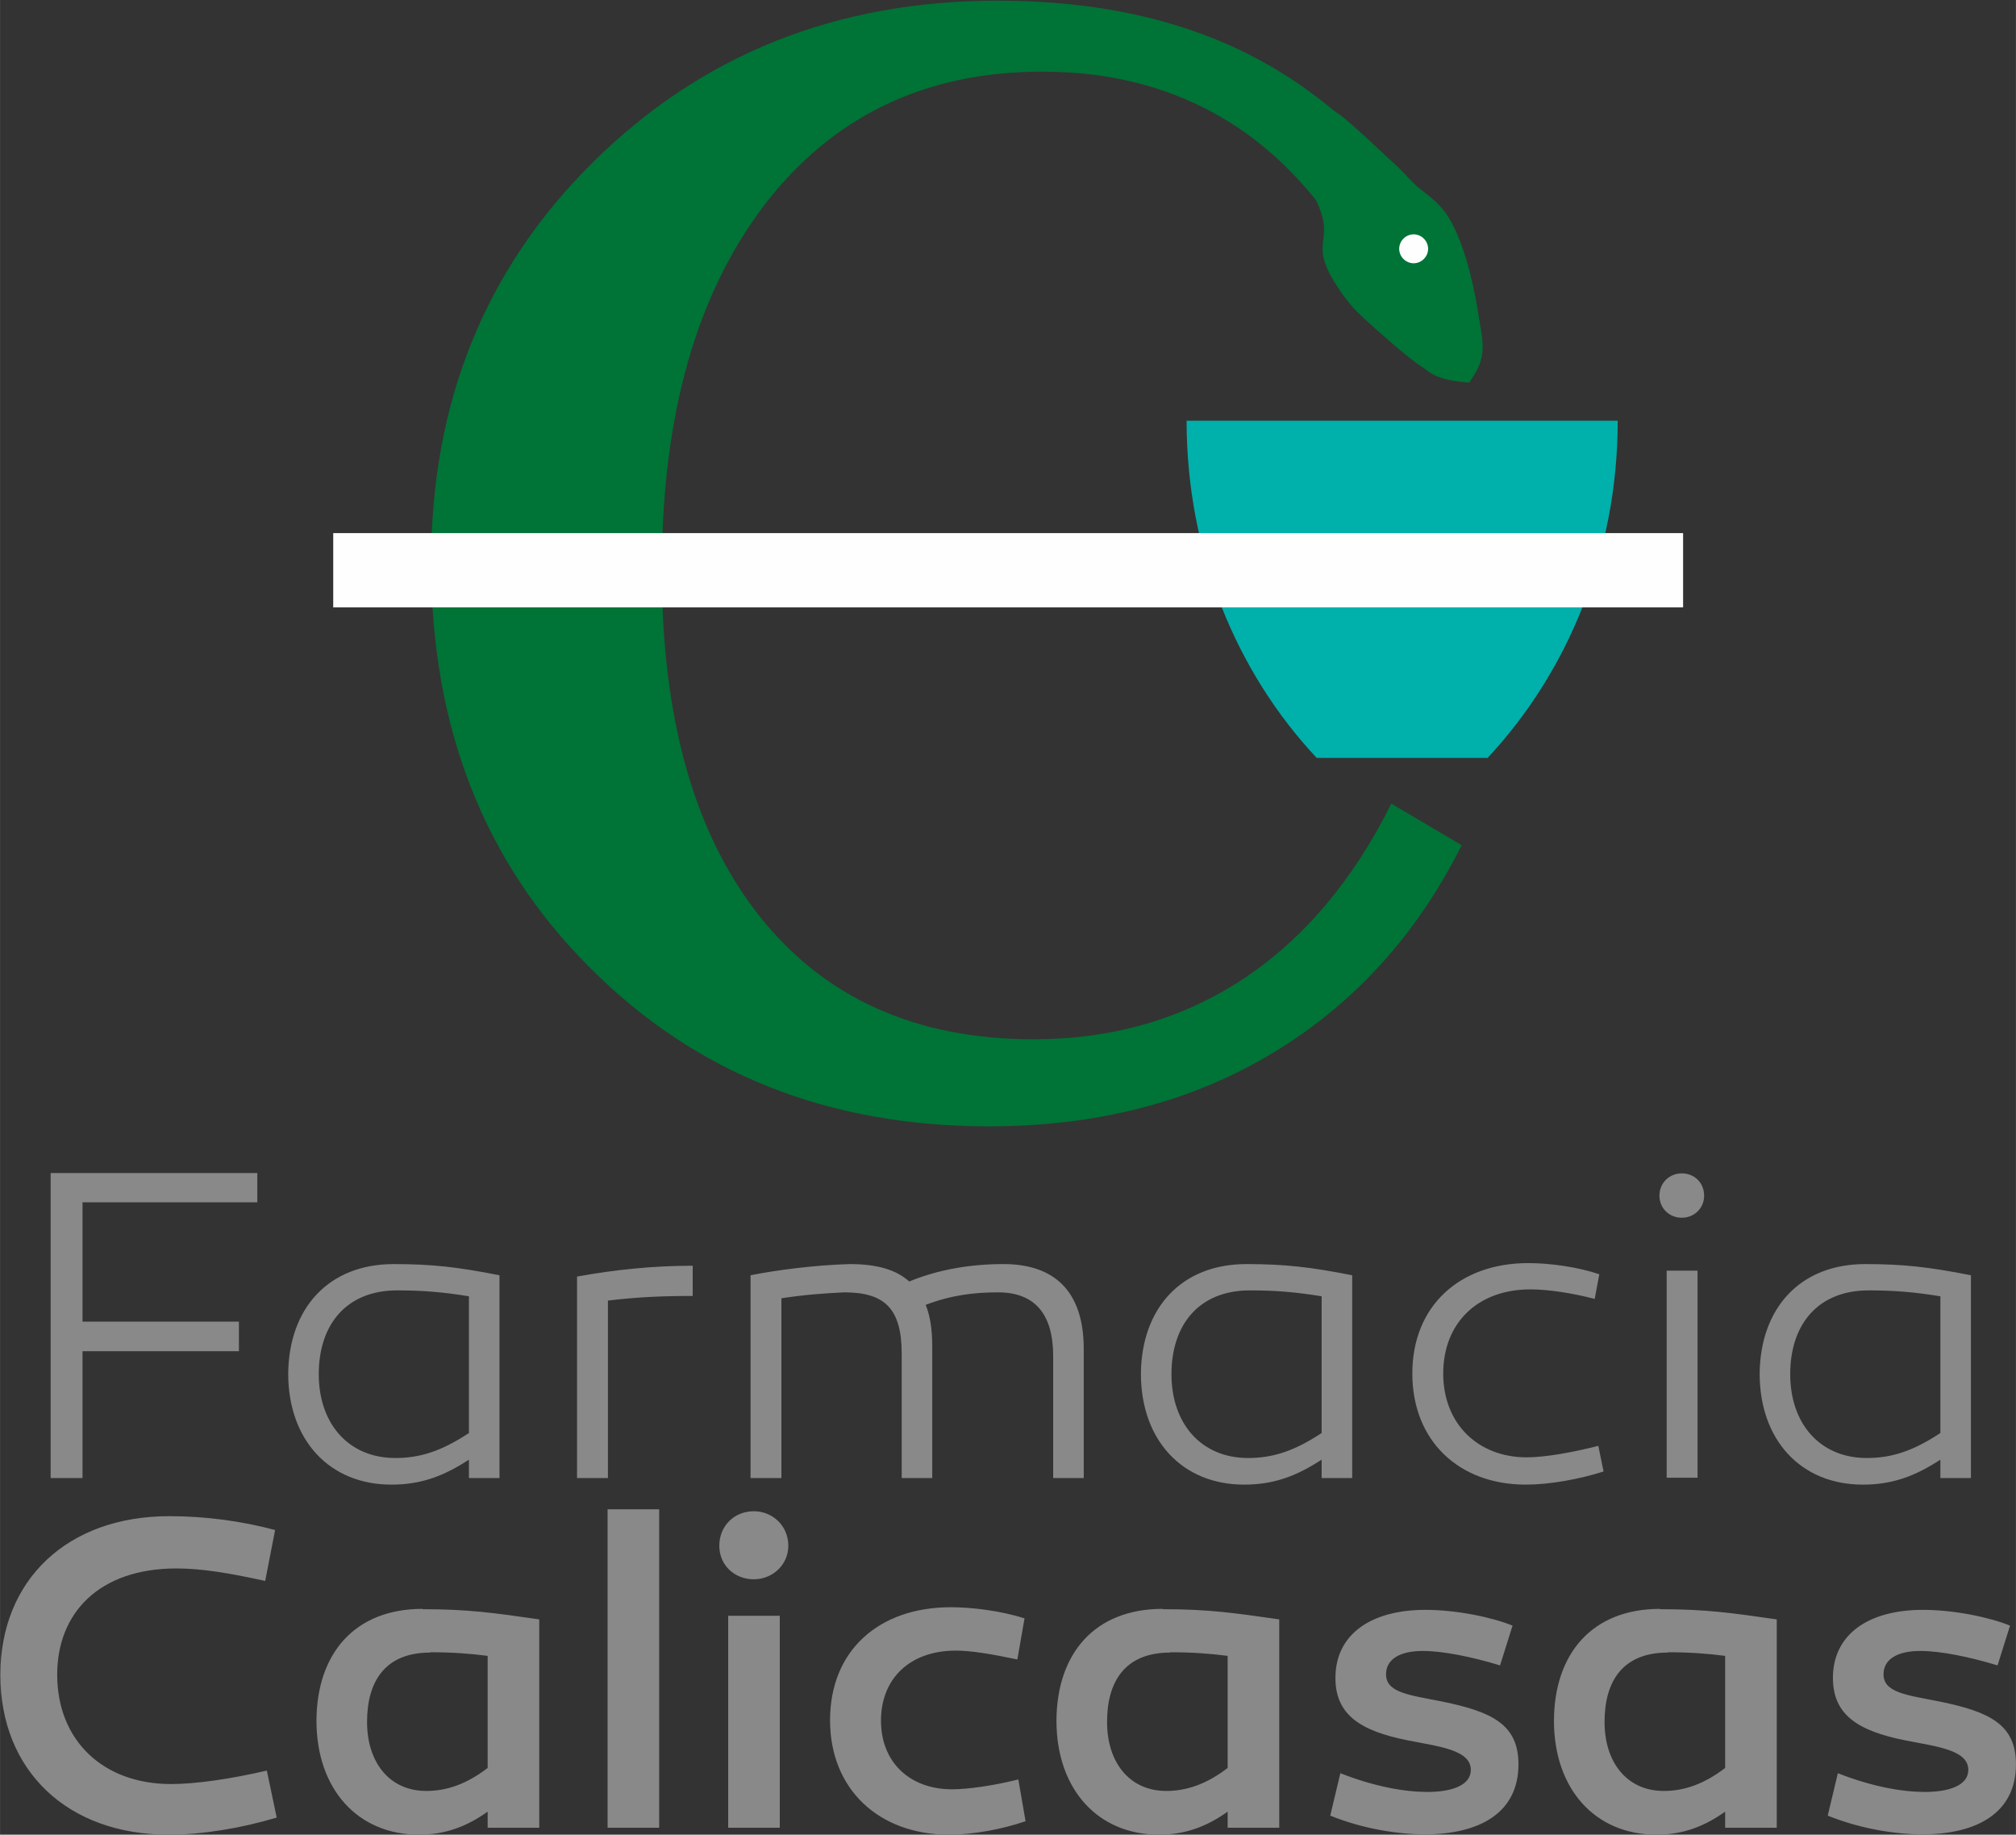
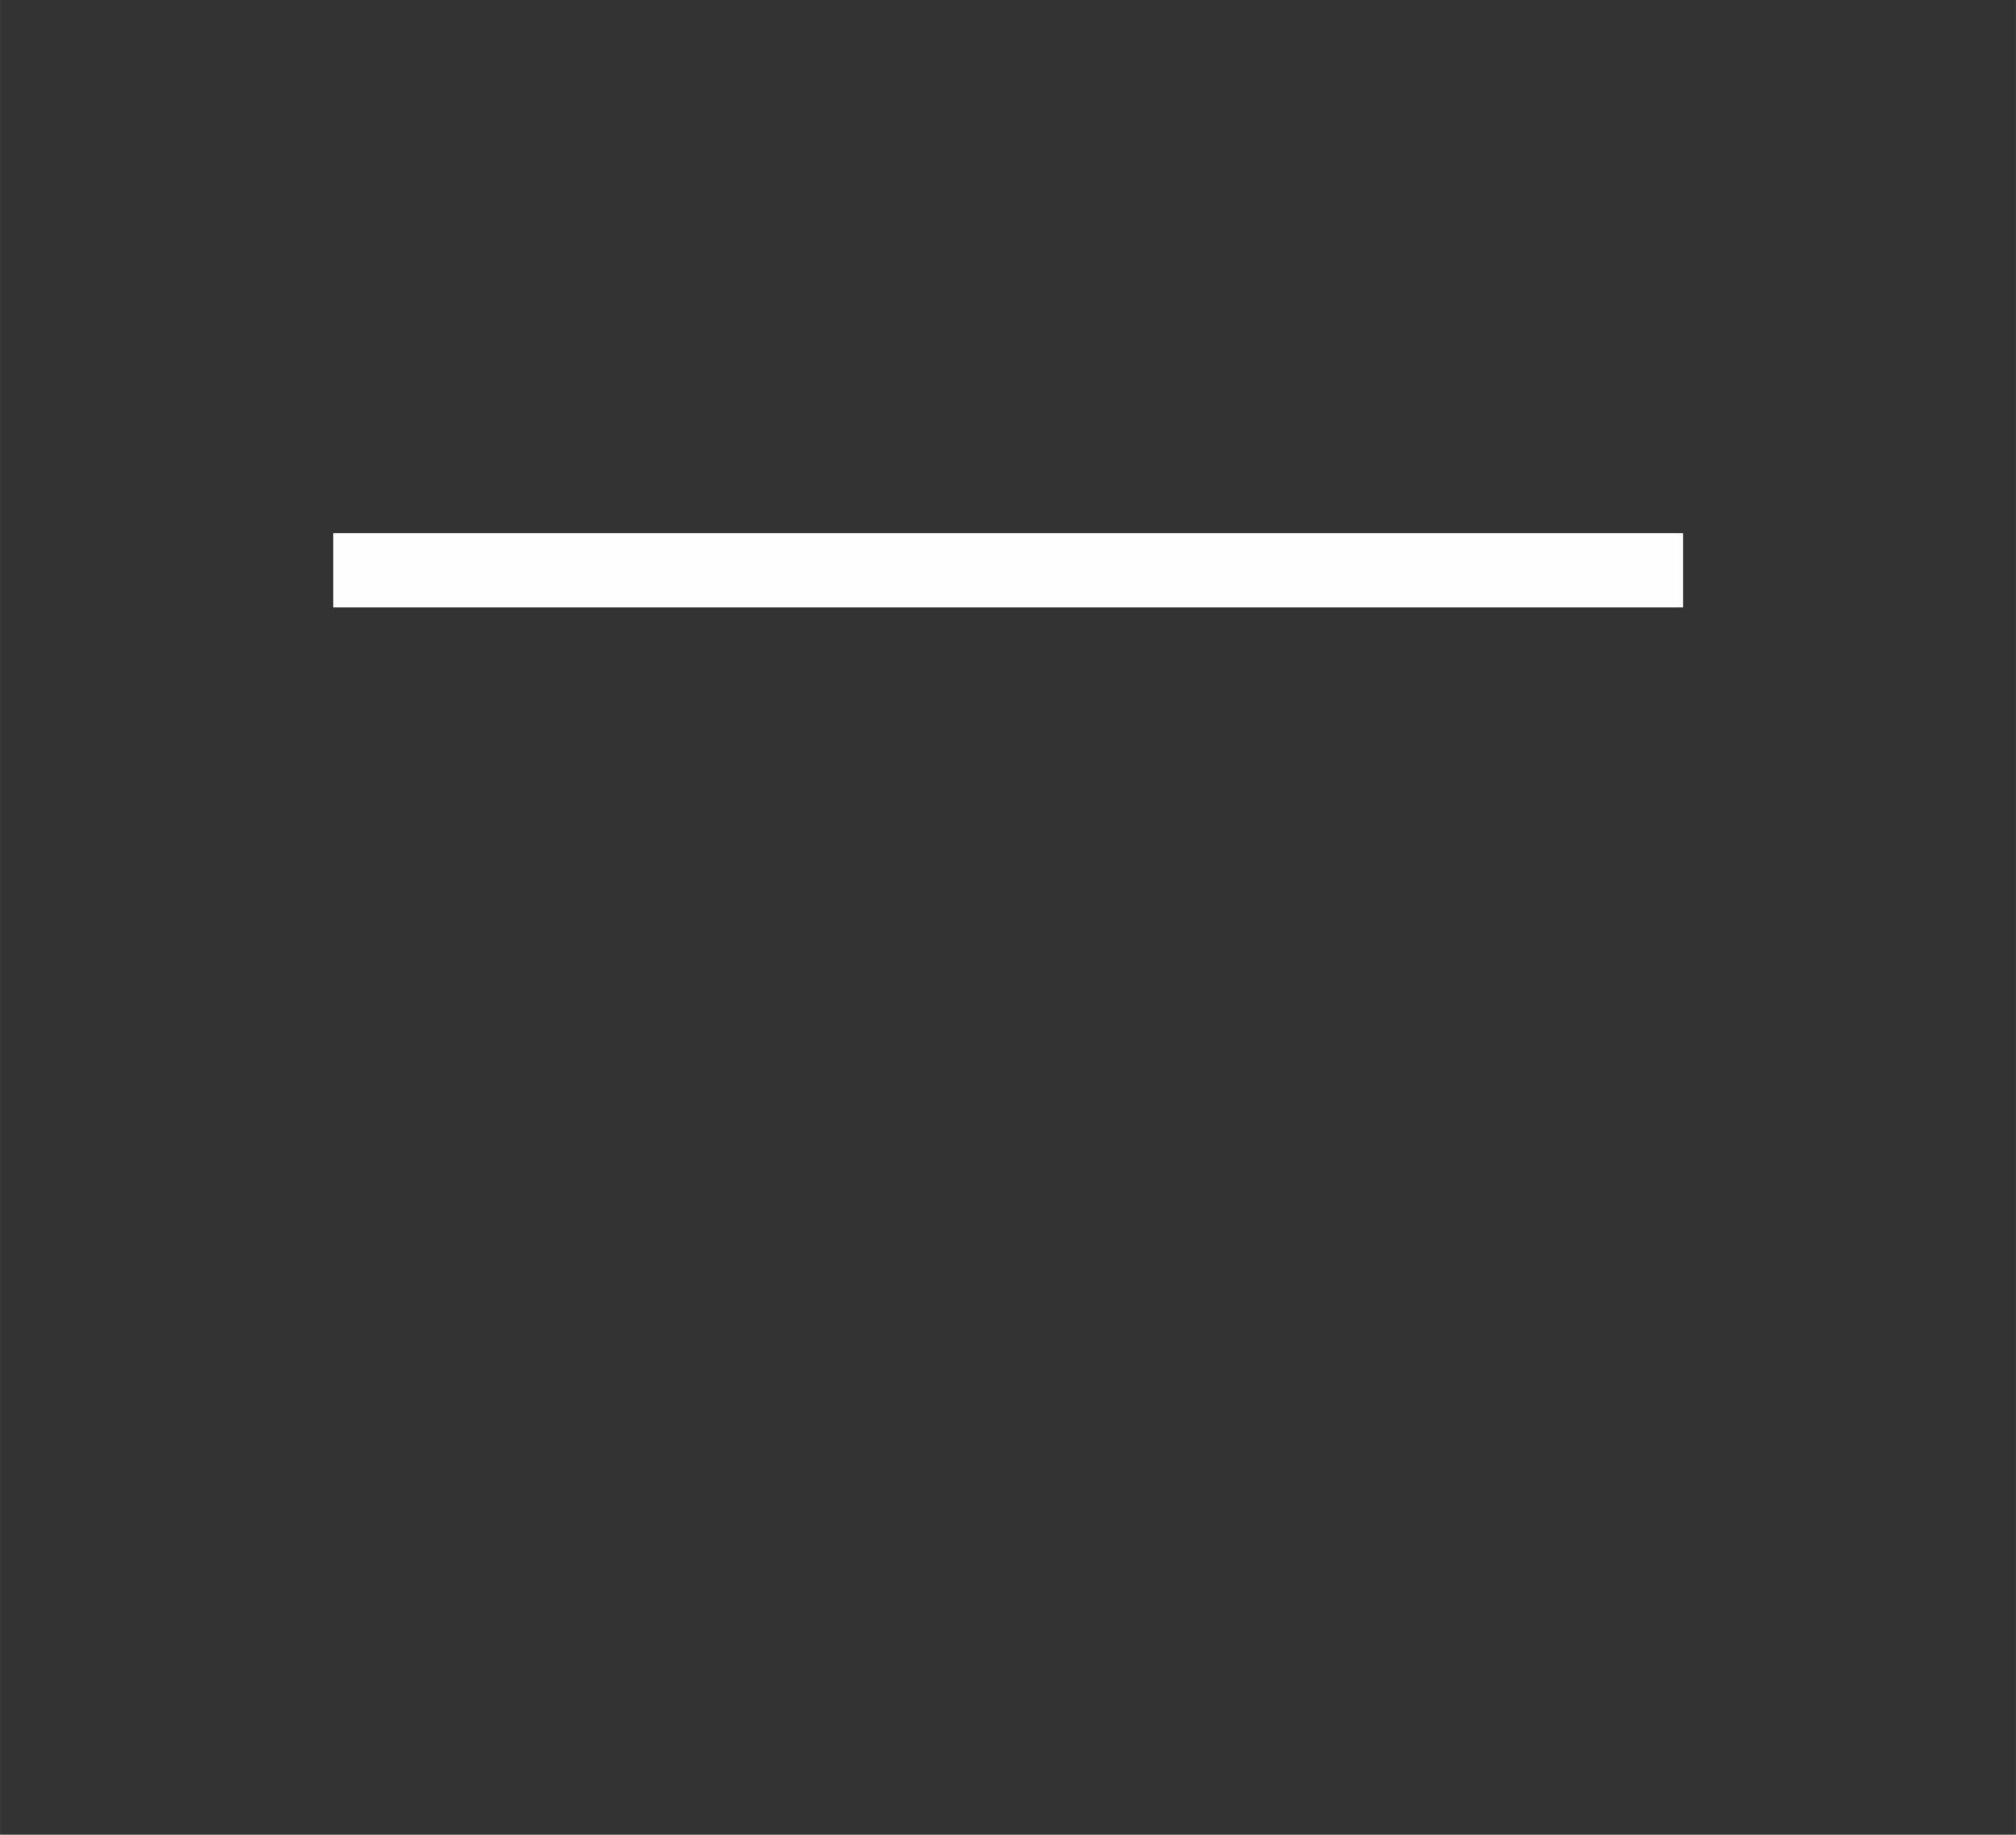
<svg xmlns="http://www.w3.org/2000/svg" xml:space="preserve" width="61.353mm" height="55.821mm" version="1.1" style="shape-rendering:geometricPrecision; text-rendering:geometricPrecision; image-rendering:optimizeQuality; fill-rule:evenodd; clip-rule:evenodd" viewBox="0 0 6135 5582">
  <rect x="0" y="0" width="6135" height="5582" fill="#333333" stroke="none" />
  <defs>
    <style type="text/css">
   
    .fil4 {fill:#FEFEFE}
    .fil2 {fill:#00B0AB}
    .fil1 {fill:#007336}
    .fil0 {fill:#898989;fill-rule:nonzero}
    .fil3 {fill:#007336;fill-rule:nonzero}
   
  </style>
  </defs>
  <g id="Capa_x0020_1">
    <g id="_1836785788224">
-       <path class="fil0" d="M251 4021l0 -363 532 0 0 -89 -629 0 0 928 97 0 0 -386 476 0 0 -90 -476 0zm947 -175c-198,0 -319,134 -321,333 0,203 126,338 314,338 89,0 158,-25 236,-76l0 56 93 0 0 -617c-127,-25 -205,-34 -322,-34zm11 80c75,0 139,5 218,18l0 416c-85,56 -150,76 -224,76 -142,0 -233,-104 -233,-255 0,-150 83,-255 239,-255zm899 -75c-119,0 -237,12 -352,33l0 613 94 0 0 -540c93,-11 166,-14 258,-14l0 -91zm944 -5c-96,0 -196,16 -285,53 -41,-37 -101,-53 -181,-53 -106,3 -222,18 -302,34l0 617 94 0 0 -547c72,-11 130,-15 191,-18 123,0 175,49 175,187l0 378 93 0 0 -401c0,-53 -7,-94 -20,-126 79,-30 149,-38 220,-38 113,0 168,67 168,194l0 371 93 0 0 -393c0,-175 -89,-258 -244,-258zm741 0c-198,0 -319,134 -321,333 0,203 126,338 314,338 89,0 158,-25 236,-76l0 56 93 0 0 -617c-127,-25 -205,-34 -322,-34zm11 80c75,0 139,5 218,18l0 416c-85,56 -150,76 -224,76 -142,0 -233,-104 -233,-255 0,-150 83,-255 239,-255zm1063 -49c-64,-22 -150,-34 -216,-34 -210,0 -353,131 -353,336 0,205 142,338 345,338 72,0 162,-16 237,-40l-16 -78c-78,20 -162,35 -218,35 -147,0 -254,-101 -254,-255 0,-154 105,-256 265,-256 55,0 127,11 196,29l14 -75zm251 -172c38,0 68,-29 68,-67 0,-40 -30,-68 -68,-68 -38,0 -68,29 -68,68 0,38 30,67 68,67zm48 161l-94 0 0 630 94 0 0 -630zm510 -20c-198,0 -319,134 -321,333 0,203 126,338 314,338 89,0 158,-25 236,-76l0 56 93 0 0 -617c-127,-25 -205,-34 -322,-34zm11 80c75,0 139,5 218,18l0 416c-85,56 -150,76 -224,76 -142,0 -233,-104 -233,-255 0,-150 83,-255 239,-255zm-4850 729c-102,-27 -210,-42 -322,-42 -310,0 -514,194 -514,483 0,292 205,486 512,486 104,0 222,-20 329,-52l-30 -143c-112,26 -218,41 -291,41 -209,0 -347,-134 -347,-333 0,-186 126,-323 363,-323 76,0 161,14 270,38l30 -154zm449 240c-206,0 -322,135 -323,340 0,209 126,347 312,347 82,0 147,-26 209,-70l0 49 157 0 0 -634c-139,-20 -217,-31 -355,-31zm23 132c67,0 121,4 175,11l0 341c-65,50 -126,70 -187,70 -111,0 -180,-86 -180,-210 0,-121 53,-211 192,-211zm697 -435l-157 0 0 969 157 0 0 -969zm288 213c57,0 105,-44 105,-102 0,-61 -48,-105 -105,-105 -59,0 -105,44 -105,105 0,59 46,102 105,102zm79 111l-157 0 0 645 157 0 0 -645zm745 8c-71,-23 -160,-34 -224,-34 -220,0 -368,132 -368,344 0,211 150,348 362,348 72,0 161,-16 233,-41l-22 -127c-76,19 -154,30 -202,30 -127,0 -216,-81 -216,-209 0,-127 87,-213 228,-213 46,0 112,11 187,27l22 -126zm420 -29c-206,0 -322,135 -323,340 0,209 126,347 312,347 82,0 147,-26 209,-70l0 49 157 0 0 -634c-139,-20 -217,-31 -355,-31zm23 132c67,0 121,4 175,11l0 341c-65,50 -126,70 -187,70 -111,0 -180,-86 -180,-210 0,-121 53,-211 192,-211zm487 497c104,42 211,57 288,57 166,0 285,-65 285,-213 0,-121 -80,-160 -232,-191 -101,-20 -171,-27 -171,-83 0,-45 41,-71 112,-71 61,0 150,18 235,44l38 -121c-61,-25 -169,-48 -265,-48 -168,0 -274,76 -274,207 0,111 74,161 220,190 96,19 192,29 192,90 0,46 -56,67 -132,67 -67,0 -158,-15 -265,-57l-31 130zm1004 -629c-206,0 -322,135 -323,340 0,209 126,347 312,347 82,0 147,-26 209,-70l0 49 157 0 0 -634c-139,-20 -217,-31 -355,-31zm23 132c67,0 121,4 175,11l0 341c-65,50 -126,70 -187,70 -111,0 -180,-86 -180,-210 0,-121 53,-211 192,-211zm487 497c104,42 211,57 288,57 166,0 285,-65 285,-213 0,-121 -80,-160 -232,-191 -101,-20 -171,-27 -171,-83 0,-45 41,-71 112,-71 61,0 150,18 235,44l38 -121c-61,-25 -169,-48 -265,-48 -168,0 -274,76 -274,207 0,111 74,161 220,190 96,19 192,29 192,90 0,46 -56,67 -132,67 -67,0 -158,-15 -265,-57l-31 130z" />
      <g>
        <g>
-           <path class="fil1" d="M3045 145c80,0 359,63 472,77 64,8 121,56 188,75 59,17 102,34 157,60 68,33 114,188 147,261 59,129 -42,113 80,282 17,24 39,48 61,68 34,31 134,121 174,146 15,9 23,18 38,26 30,15 68,21 109,24 57,-79 43,-116 27,-214 -14,-90 -47,-232 -100,-304 -20,-26 -44,-47 -71,-67 -26,-19 -46,-45 -70,-68 -36,-33 -148,-140 -180,-162 -73,-50 -82,-64 -169,-108 -18,-9 -29,-15 -48,-24 -61,-28 -98,-36 -153,-55 -19,-6 -36,-11 -57,-15 -79,-15 -127,-27 -214,-33l-21 -4c-10,-3 -4,-1 -8,-4l-152 0 -209 39z" />
-           <path class="fil2" d="M4923 1280c0,402 -152,765 -396,1026l-520 0c-245,-261 -396,-625 -396,-1026l1313 0z" />
-           <path class="fil3" d="M4449 2570c-138,276 -331,487 -578,635 -246,148 -534,222 -862,222 -487,0 -892,-160 -1213,-482 -323,-322 -484,-733 -484,-1234 0,-488 165,-895 496,-1221 330,-325 739,-488 1228,-488 298,0 556,56 775,169 218,113 400,282 543,507l-212 137c-110,-199 -246,-349 -408,-448 -162,-99 -349,-149 -562,-149 -356,0 -638,135 -846,406 -207,272 -312,641 -312,1110 0,452 99,803 297,1053 198,250 477,375 834,375 239,0 451,-61 636,-182 185,-122 336,-300 453,-535l215 127z" />
          <polygon class="fil4" points="1014,1622 5122,1622 5122,1848 1014,1848 " />
        </g>
-         <path class="fil4" d="M4302 713c24,0 44,20 44,44 0,24 -20,44 -44,44 -24,0 -44,-20 -44,-44 0,-24 20,-44 44,-44z" />
      </g>
    </g>
  </g>
</svg>